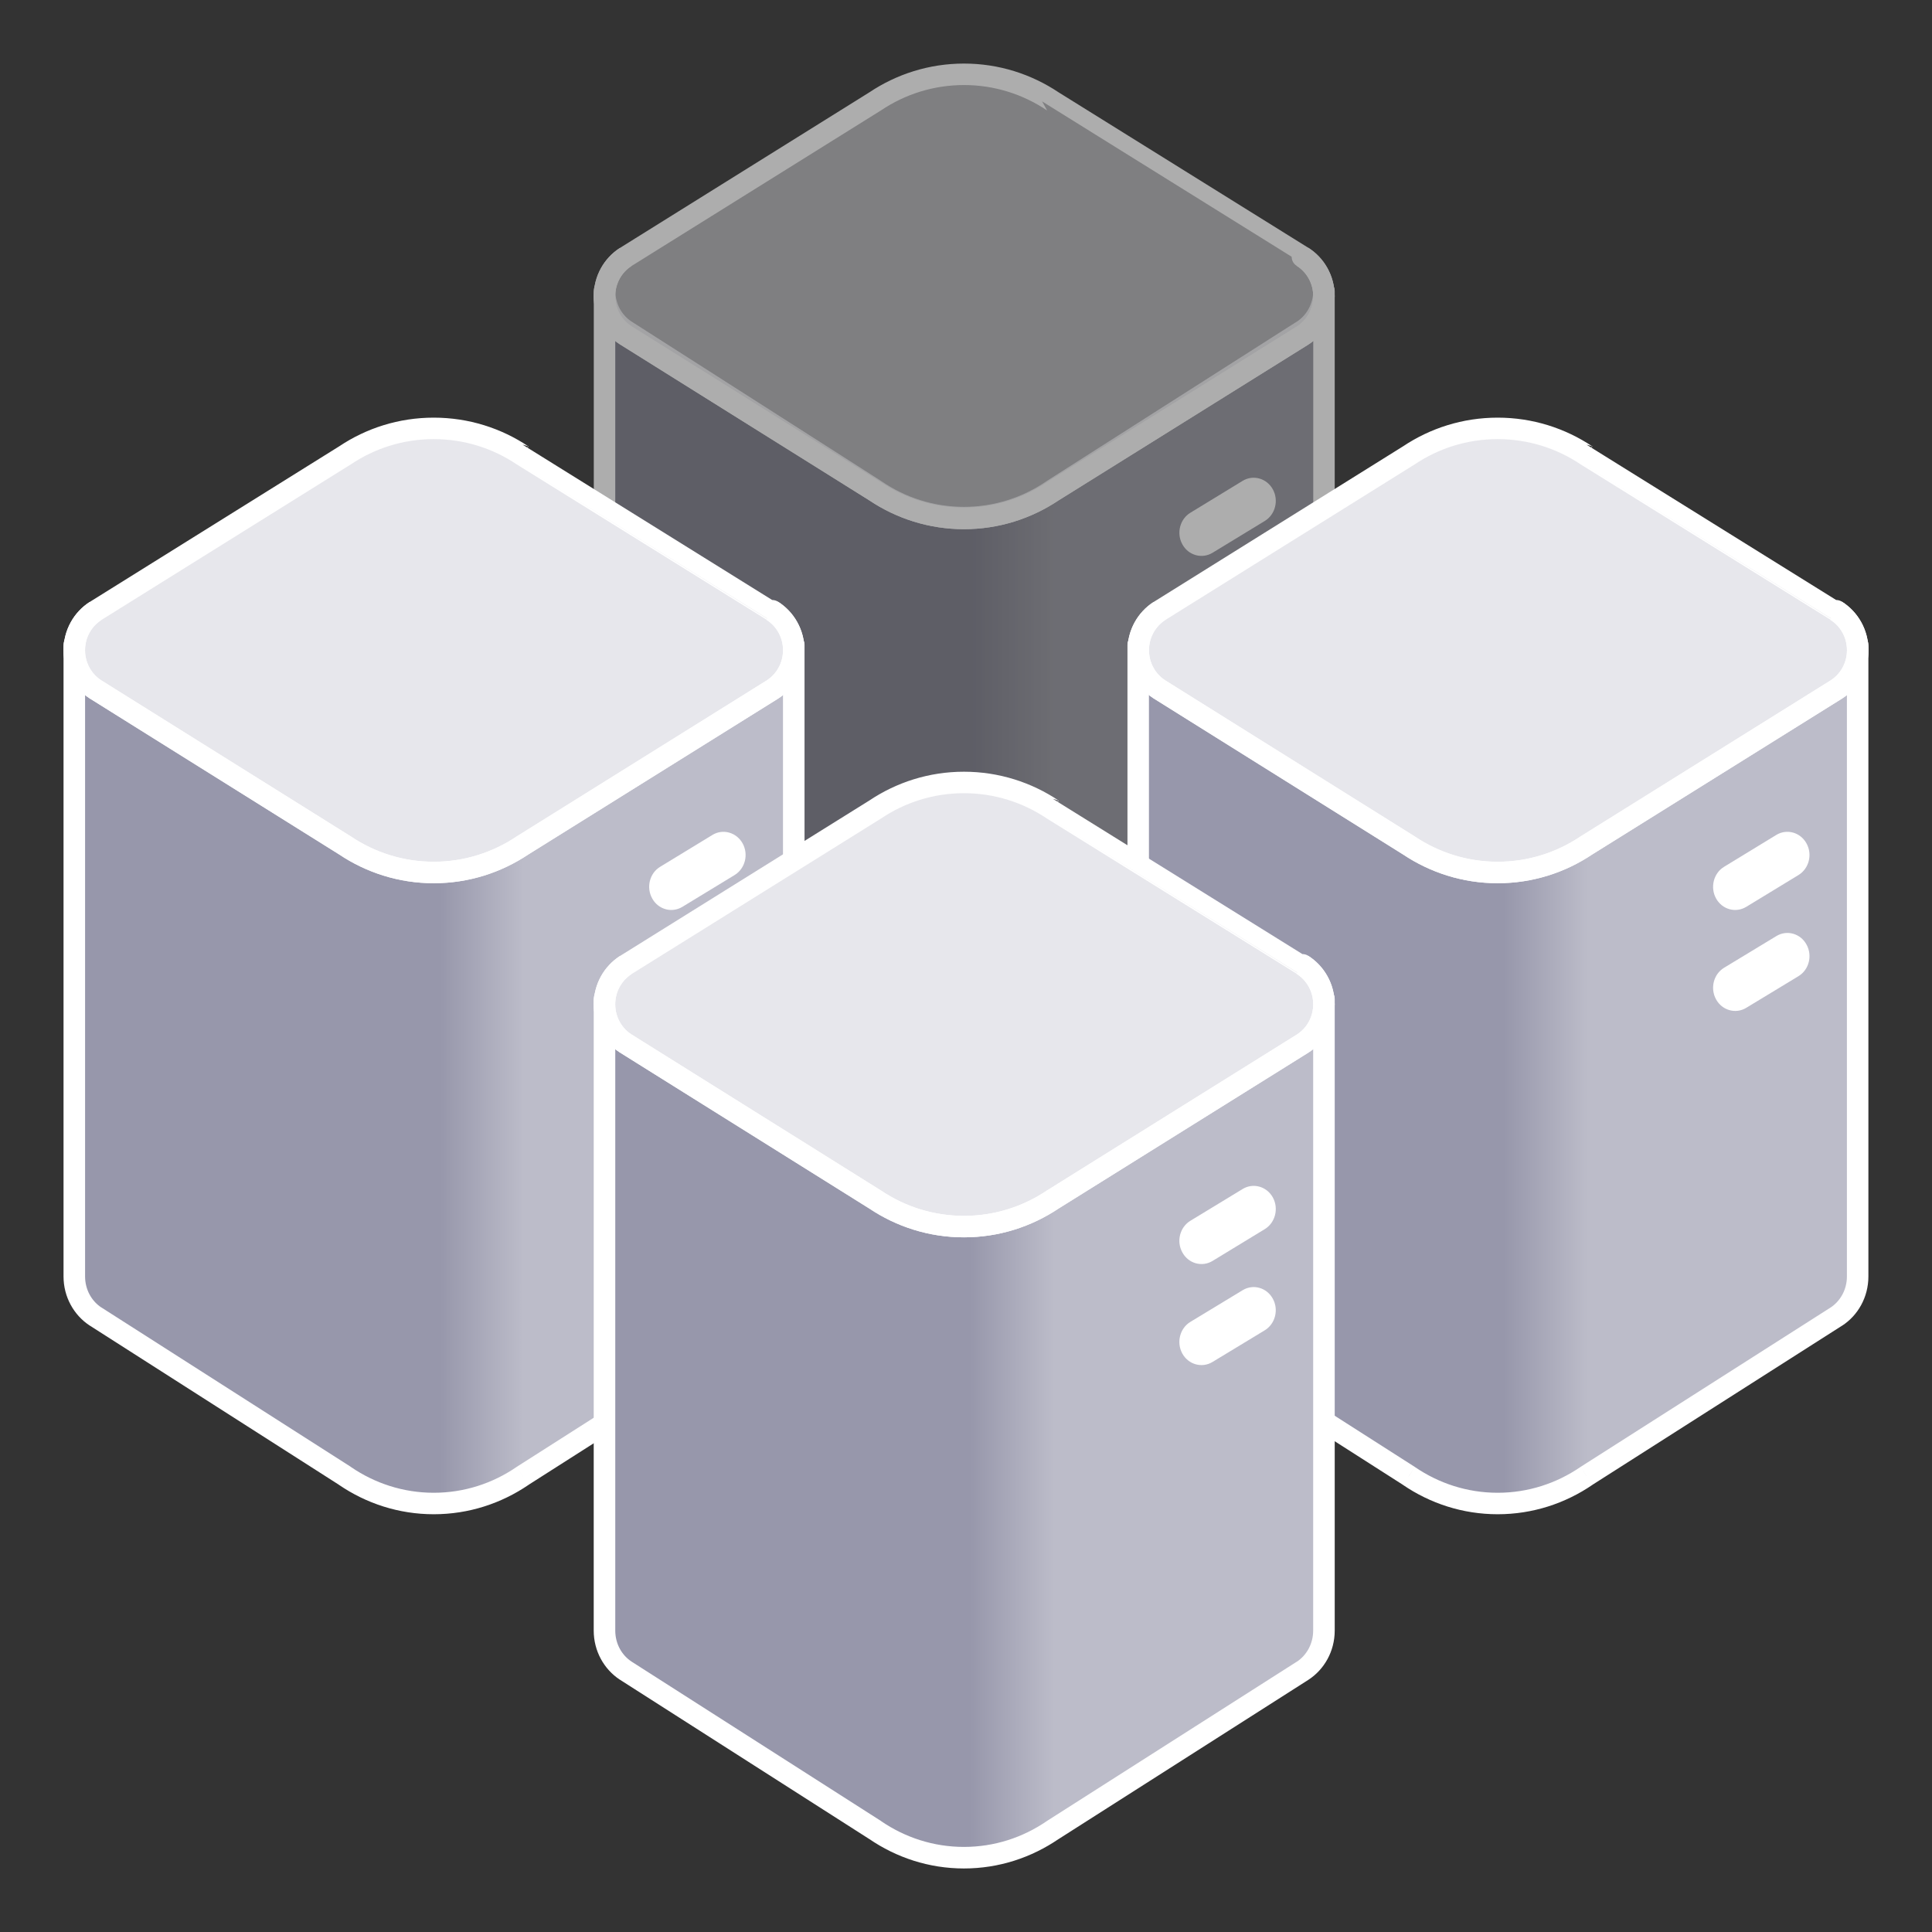
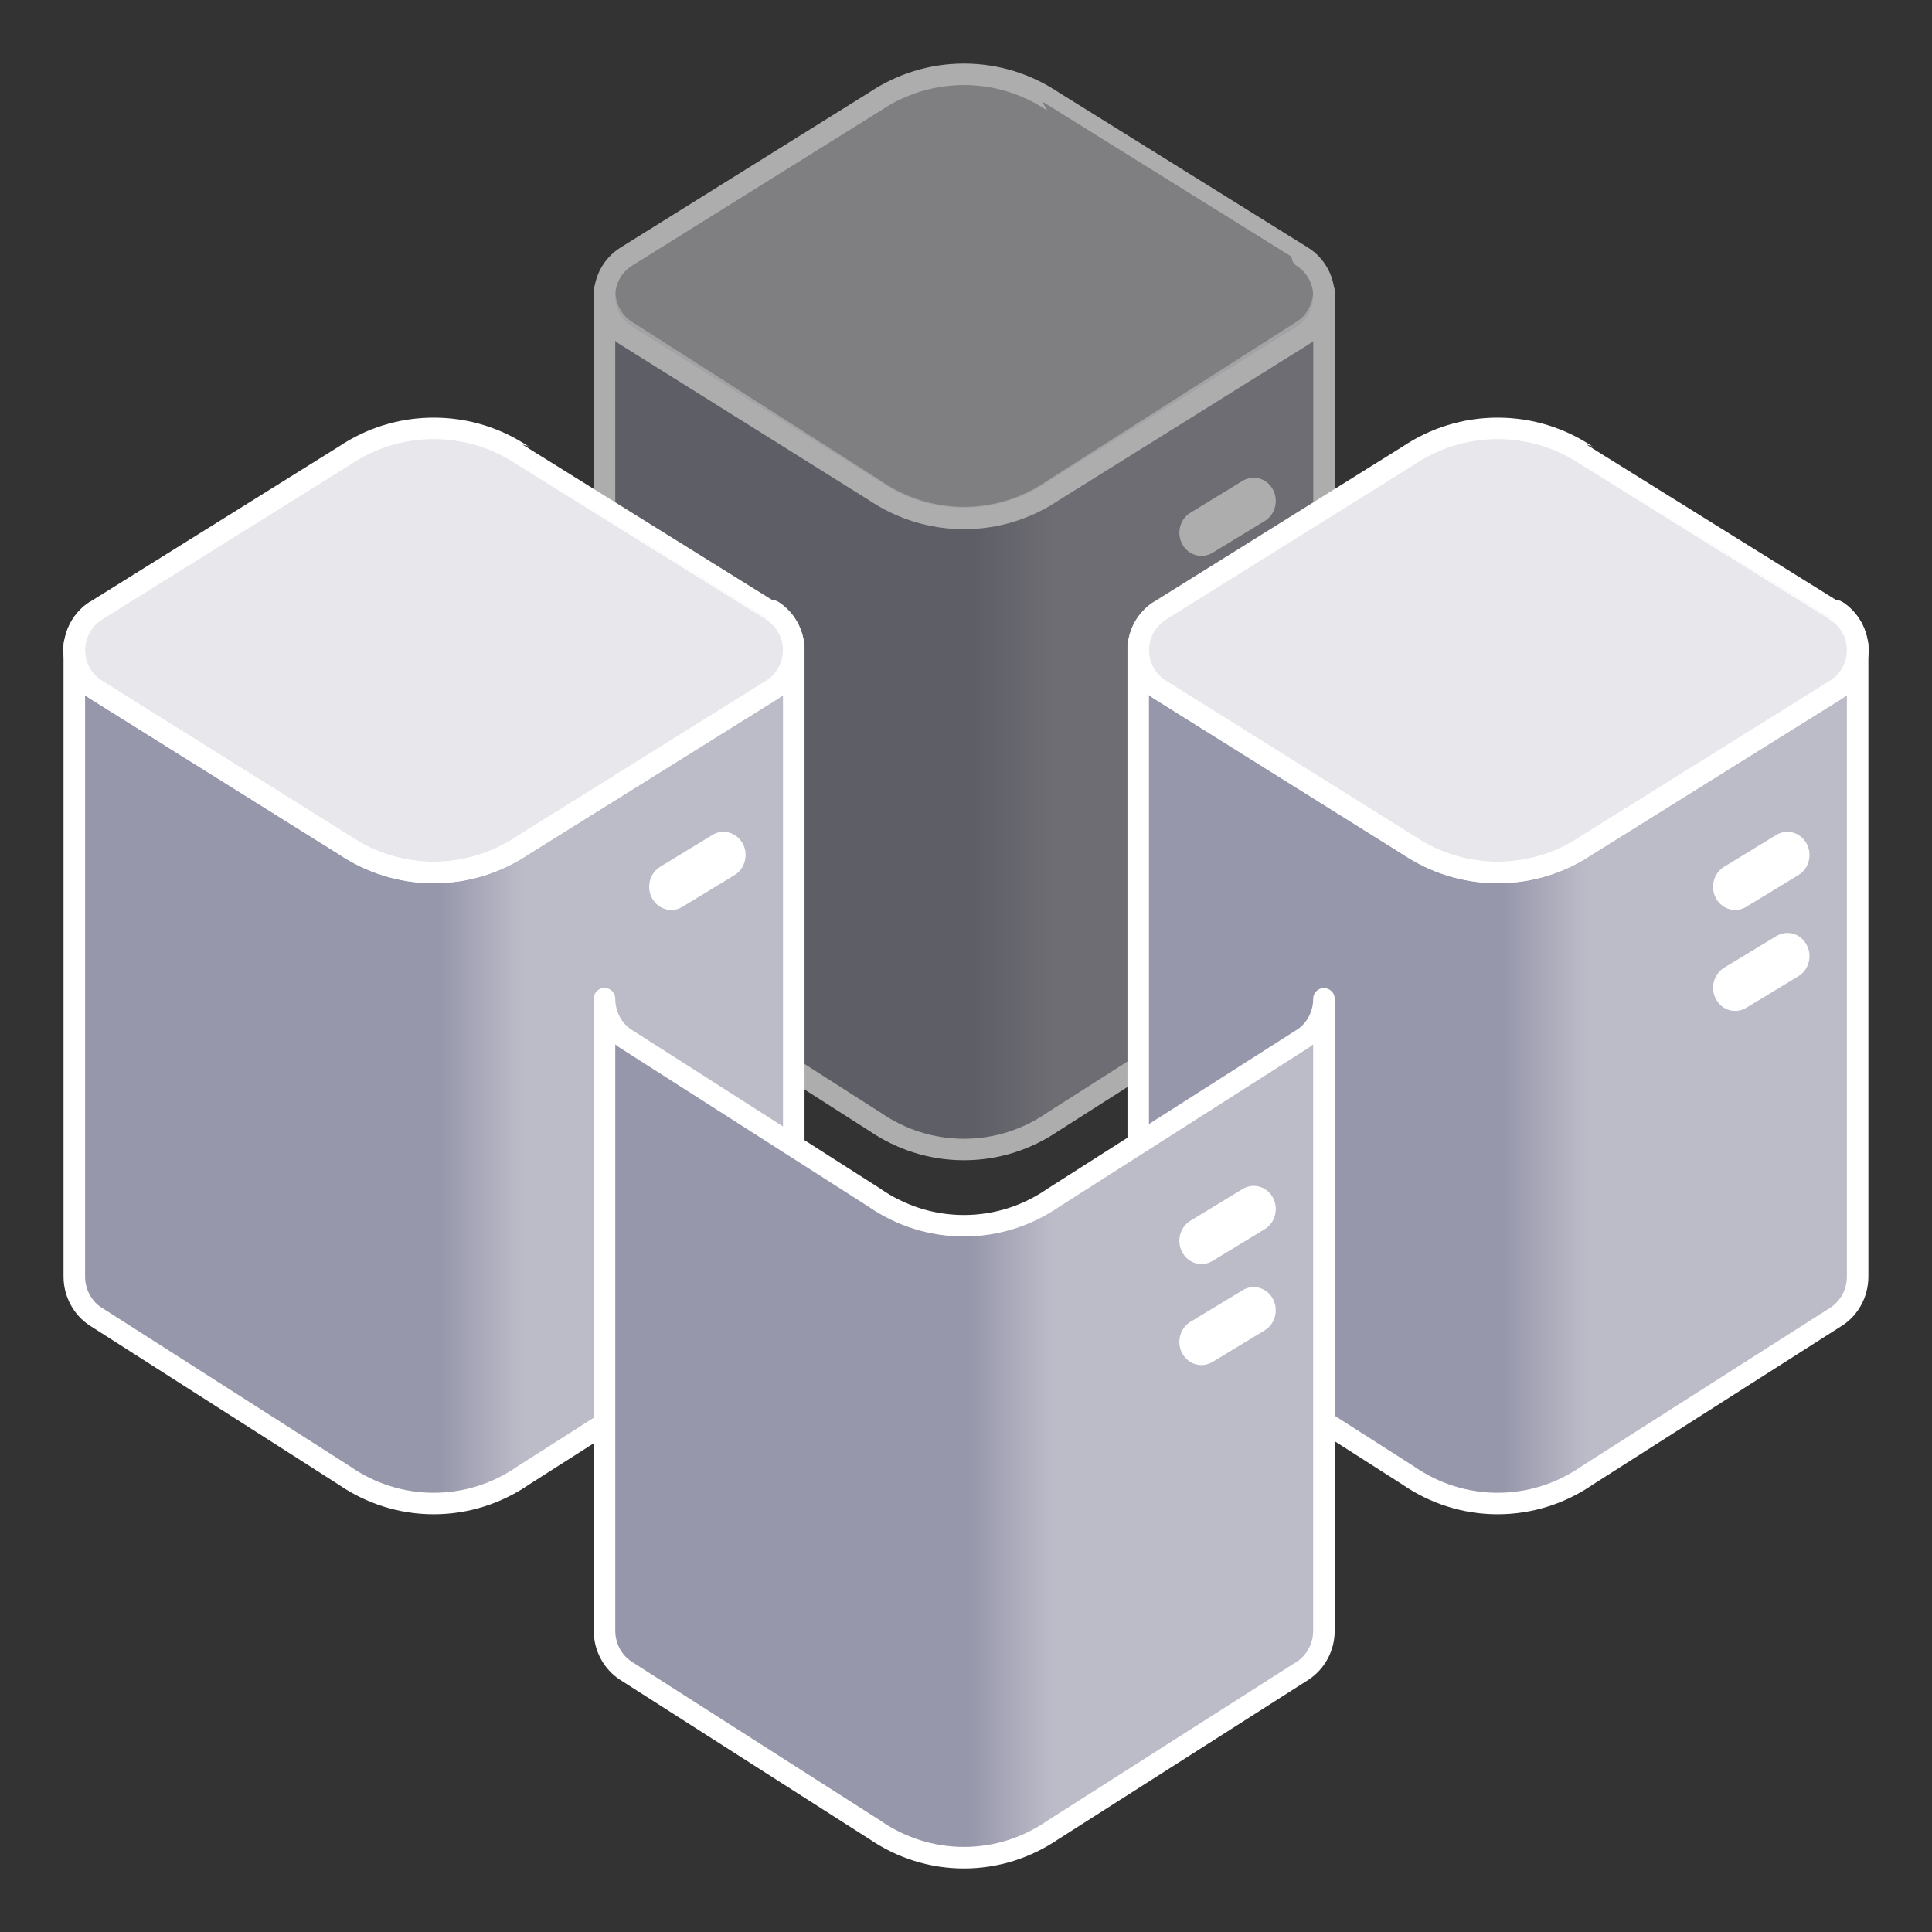
<svg xmlns="http://www.w3.org/2000/svg" width="26" height="26" viewBox="0 0 26 26" fill="none">
  <rect x="0" y="0" width="26" height="26" fill="#333333" stroke="none" />
  <g opacity="0.6">
    <path fill-rule="evenodd" clip-rule="evenodd" d="M8.135 3.91C8.135 3.91 8.135 3.91 8.135 3.91C8.135 4.136 8.248 4.335 8.418 4.447L11.778 6.594C12.121 6.829 12.532 6.966 12.973 6.966C13.413 6.966 13.824 6.829 14.167 6.594L17.527 4.452C17.699 4.342 17.815 4.144 17.817 3.918V12.414C17.817 12.643 17.701 12.844 17.527 12.956L14.167 15.098C13.824 15.333 13.413 15.47 12.973 15.47C12.532 15.47 12.121 15.333 11.778 15.098L8.418 12.951C8.248 12.838 8.135 12.64 8.135 12.413V3.91H8.135Z" fill="url(#paint0_linear_470_3694)" fill-opacity="0.7" />
    <path d="M8.135 3.91H8.28C8.28 3.83 8.215 3.765 8.135 3.765V3.91ZM8.418 4.447L8.338 4.568L8.34 4.569L8.418 4.447ZM11.778 6.594L11.86 6.475L11.856 6.472L11.778 6.594ZM14.167 6.594L14.089 6.472L14.085 6.475L14.167 6.594ZM17.527 4.452L17.605 4.574L17.605 4.574L17.527 4.452ZM17.817 3.918H17.962C17.962 3.838 17.898 3.774 17.818 3.773C17.738 3.773 17.674 3.837 17.673 3.916L17.817 3.918ZM17.527 12.956L17.605 13.078L17.605 13.078L17.527 12.956ZM14.167 15.098L14.089 14.976L14.085 14.979L14.167 15.098ZM11.778 15.098L11.86 14.979L11.856 14.976L11.778 15.098ZM8.418 12.951L8.338 13.071L8.34 13.073L8.418 12.951ZM8.135 3.91V3.765C8.055 3.765 7.991 3.83 7.991 3.91H8.135ZM7.991 3.91C7.991 3.91 7.991 3.91 7.991 3.91C7.991 3.91 7.991 3.91 7.991 3.91H8.28C8.28 3.91 8.28 3.91 8.28 3.91C8.28 3.91 8.28 3.91 8.28 3.91H7.991ZM7.991 3.91C7.991 4.185 8.128 4.428 8.338 4.568L8.498 4.327C8.368 4.241 8.28 4.088 8.28 3.91H7.991ZM8.34 4.569L11.7 6.716L11.856 6.472L8.496 4.325L8.34 4.569ZM11.696 6.714C12.063 6.964 12.501 7.111 12.973 7.111V6.821C12.562 6.821 12.18 6.694 11.86 6.475L11.696 6.714ZM12.973 7.111C13.444 7.111 13.883 6.964 14.249 6.714L14.085 6.475C13.765 6.694 13.383 6.821 12.973 6.821V7.111ZM14.245 6.716L17.605 4.574L17.449 4.33L14.089 6.472L14.245 6.716ZM17.605 4.574C17.818 4.437 17.959 4.195 17.962 3.919L17.673 3.916C17.671 4.094 17.58 4.247 17.449 4.331L17.605 4.574ZM17.962 12.414V3.918H17.673V12.414H17.962ZM17.605 13.078C17.821 12.94 17.962 12.693 17.962 12.414H17.673C17.673 12.594 17.582 12.749 17.449 12.834L17.605 13.078ZM14.245 15.22L17.605 13.078L17.449 12.834L14.089 14.976L14.245 15.22ZM12.973 15.614C13.444 15.614 13.882 15.468 14.249 15.217L14.085 14.979C13.765 15.198 13.383 15.325 12.973 15.325V15.614ZM11.696 15.217C12.063 15.468 12.501 15.614 12.973 15.614V15.325C12.562 15.325 12.18 15.198 11.86 14.979L11.696 15.217ZM8.34 13.073L11.7 15.22L11.856 14.976L8.496 12.829L8.34 13.073ZM7.991 12.413C7.991 12.688 8.128 12.932 8.338 13.071L8.498 12.83C8.368 12.744 8.28 12.591 8.28 12.413H7.991ZM7.991 3.91V12.413H8.28V3.91H7.991ZM8.135 3.765H8.135V4.054H8.135V3.765Z" fill="white" />
    <path d="M17.817 3.985C17.817 3.761 17.701 3.564 17.527 3.455C17.527 3.454 14.168 1.364 14.168 1.364C13.824 1.134 13.414 1 12.973 1C12.532 1 12.121 1.134 11.778 1.364L8.418 3.46C8.248 3.57 8.135 3.764 8.135 3.986C8.135 4.207 8.248 4.401 8.418 4.511L11.778 6.613C12.121 6.843 12.532 6.977 12.973 6.977C13.413 6.977 13.824 6.843 14.167 6.613L17.527 4.517C17.701 4.407 17.817 4.21 17.817 3.985Z" fill="#E7E7EC" fill-opacity="0.7" stroke="white" stroke-width="0.289" stroke-linejoin="round" />
-     <path d="M17.527 3.455C17.701 3.564 17.817 3.761 17.817 3.985C17.817 4.21 17.701 4.407 17.527 4.517L14.167 6.613C13.824 6.843 13.413 6.977 12.973 6.977C12.532 6.977 12.121 6.843 11.778 6.613L8.418 4.511C8.248 4.401 8.135 4.207 8.135 3.986C8.135 3.764 8.248 3.57 8.418 3.46" stroke="white" stroke-width="0.289" stroke-linejoin="round" />
    <path fill-rule="evenodd" clip-rule="evenodd" d="M17.129 6.585C17.211 6.734 17.163 6.924 17.021 7.011L16.318 7.439C16.176 7.525 15.994 7.475 15.912 7.326C15.829 7.177 15.878 6.986 16.02 6.9L16.723 6.471C16.865 6.385 17.047 6.436 17.129 6.585Z" fill="white" />
    <path fill-rule="evenodd" clip-rule="evenodd" d="M17.129 7.946C17.211 8.096 17.163 8.286 17.02 8.372L16.317 8.799C16.175 8.885 15.993 8.834 15.911 8.684C15.829 8.535 15.878 8.345 16.02 8.258L16.723 7.832C16.865 7.746 17.047 7.797 17.129 7.946Z" fill="white" />
  </g>
  <path fill-rule="evenodd" clip-rule="evenodd" d="M1 8.674H1V8.674V17.178C1 17.404 1.113 17.602 1.283 17.715L4.643 19.862C4.986 20.097 5.397 20.234 5.837 20.234C6.278 20.234 6.688 20.097 7.032 19.862L10.392 17.72C10.566 17.609 10.682 17.408 10.682 17.178V8.676C10.682 8.905 10.566 9.105 10.392 9.217L7.032 11.359C6.688 11.594 6.278 11.73 5.837 11.73C5.397 11.73 4.986 11.594 4.643 11.359L1.283 9.212C1.113 9.099 1 8.901 1 8.674C1 8.674 1 8.674 1 8.674Z" fill="url(#paint1_linear_470_3694)" />
  <path d="M1 8.674L1.145 8.674C1.145 8.636 1.129 8.599 1.102 8.572C1.075 8.544 1.038 8.529 1 8.529V8.674ZM1 8.674V8.529C0.92 8.529 0.855 8.594 0.855 8.674H1ZM1.283 17.715L1.203 17.836L1.205 17.837L1.283 17.715ZM4.643 19.862L4.724 19.743L4.721 19.74L4.643 19.862ZM7.032 19.862L6.954 19.74L6.95 19.743L7.032 19.862ZM10.392 17.72L10.47 17.842L10.47 17.842L10.392 17.72ZM10.682 8.676H10.827C10.827 8.596 10.762 8.531 10.682 8.531C10.602 8.531 10.537 8.596 10.537 8.676L10.682 8.676ZM10.392 9.217L10.47 9.339L10.47 9.339L10.392 9.217ZM7.032 11.359L6.954 11.237L6.95 11.239L7.032 11.359ZM4.643 11.359L4.724 11.239L4.721 11.237L4.643 11.359ZM1.283 9.212L1.203 9.332L1.205 9.334L1.283 9.212ZM1 8.529H1V8.818H1V8.529ZM0.855 8.674V8.674H1.145V8.674H0.855ZM0.855 8.674V17.178H1.145V8.674H0.855ZM0.855 17.178C0.855 17.453 0.993 17.696 1.203 17.836L1.363 17.595C1.233 17.509 1.145 17.355 1.145 17.178H0.855ZM1.205 17.837L4.565 19.984L4.721 19.74L1.361 17.593L1.205 17.837ZM4.561 19.982C4.927 20.232 5.366 20.378 5.837 20.378V20.089C5.427 20.089 5.045 19.962 4.724 19.743L4.561 19.982ZM5.837 20.378C6.309 20.378 6.747 20.232 7.114 19.982L6.95 19.743C6.63 19.962 6.248 20.089 5.837 20.089V20.378ZM7.11 19.984L10.47 17.842L10.314 17.598L6.954 19.74L7.11 19.984ZM10.47 17.842C10.685 17.704 10.827 17.457 10.827 17.178H10.537C10.537 17.358 10.446 17.513 10.314 17.599L10.47 17.842ZM10.827 17.178V8.676H10.537V17.178H10.827ZM10.47 9.339C10.685 9.201 10.826 8.954 10.827 8.676L10.537 8.676C10.537 8.855 10.446 9.01 10.314 9.095L10.47 9.339ZM7.11 11.481L10.47 9.339L10.314 9.095L6.954 11.237L7.11 11.481ZM5.837 11.875C6.309 11.875 6.747 11.729 7.114 11.478L6.95 11.239C6.63 11.459 6.248 11.586 5.837 11.586V11.875ZM4.561 11.478C4.927 11.729 5.366 11.875 5.837 11.875V11.586C5.427 11.586 5.045 11.459 4.724 11.239L4.561 11.478ZM1.205 9.334L4.565 11.481L4.721 11.237L1.361 9.09L1.205 9.334ZM0.855 8.674C0.855 8.95 0.993 9.193 1.203 9.332L1.363 9.091C1.233 9.005 1.145 8.852 1.145 8.674H0.855ZM0.855 8.674C0.855 8.674 0.855 8.674 0.855 8.674H1.145C1.145 8.674 1.145 8.674 1.145 8.674L0.855 8.674Z" fill="white" />
  <path d="M10.682 8.75C10.682 8.525 10.566 8.329 10.392 8.219C10.391 8.219 7.032 6.128 7.032 6.128C6.689 5.898 6.278 5.765 5.837 5.765C5.396 5.765 4.986 5.898 4.643 6.128L1.283 8.224C1.113 8.334 1 8.529 1 8.75C1 8.972 1.113 9.166 1.283 9.276L4.643 11.378C4.986 11.608 5.397 11.742 5.837 11.742C6.278 11.742 6.688 11.608 7.032 11.378L10.392 9.281C10.566 9.172 10.682 8.975 10.682 8.75Z" fill="#E7E7EC" stroke="white" stroke-width="0.289" stroke-linejoin="round" />
  <path d="M10.392 8.219C10.566 8.328 10.682 8.525 10.682 8.749C10.682 8.974 10.566 9.171 10.392 9.281L7.032 11.377C6.688 11.607 6.278 11.741 5.837 11.741C5.397 11.741 4.986 11.607 4.643 11.377L1.283 9.276C1.113 9.165 1 8.971 1 8.75C1 8.528 1.113 8.334 1.283 8.224" stroke="white" stroke-width="0.289" stroke-linejoin="round" />
  <path fill-rule="evenodd" clip-rule="evenodd" d="M9.994 11.35C10.076 11.499 10.028 11.689 9.886 11.776L9.183 12.204C9.041 12.29 8.859 12.24 8.777 12.091C8.694 11.942 8.742 11.751 8.884 11.665L9.588 11.236C9.729 11.15 9.911 11.201 9.994 11.35Z" fill="white" />
-   <path fill-rule="evenodd" clip-rule="evenodd" d="M9.994 12.711C10.076 12.86 10.027 13.051 9.885 13.137L9.182 13.563C9.04 13.649 8.858 13.598 8.776 13.449C8.694 13.3 8.743 13.109 8.885 13.023L9.588 12.597C9.73 12.511 9.912 12.562 9.994 12.711Z" fill="white" />
  <path fill-rule="evenodd" clip-rule="evenodd" d="M15.318 8.674H15.318V8.674V17.178C15.318 17.404 15.431 17.602 15.601 17.715L18.96 19.862C19.304 20.097 19.714 20.234 20.155 20.234C20.596 20.234 21.006 20.097 21.349 19.862L24.709 17.72C24.884 17.609 25 17.408 25 17.178V8.676C24.999 8.905 24.883 9.105 24.709 9.217L21.349 11.359C21.006 11.594 20.596 11.73 20.155 11.73C19.714 11.73 19.304 11.594 18.96 11.359L15.601 9.212C15.431 9.099 15.318 8.901 15.318 8.674C15.318 8.674 15.318 8.674 15.318 8.674Z" fill="url(#paint2_linear_470_3694)" />
  <path d="M15.318 8.674L15.462 8.674C15.462 8.636 15.447 8.599 15.42 8.572C15.393 8.544 15.356 8.529 15.318 8.529V8.674ZM15.318 8.674V8.529C15.238 8.529 15.173 8.594 15.173 8.674H15.318ZM15.601 17.715L15.521 17.836L15.523 17.837L15.601 17.715ZM18.96 19.862L19.042 19.743L19.038 19.74L18.96 19.862ZM21.349 19.862L21.272 19.74L21.268 19.743L21.349 19.862ZM24.709 17.72L24.787 17.842L24.788 17.842L24.709 17.72ZM25 8.676H25.144C25.144 8.596 25.08 8.531 25 8.531C24.92 8.531 24.855 8.596 24.855 8.676L25 8.676ZM24.709 9.217L24.787 9.339L24.788 9.339L24.709 9.217ZM21.349 11.359L21.272 11.237L21.268 11.239L21.349 11.359ZM18.96 11.359L19.042 11.239L19.038 11.237L18.96 11.359ZM15.601 9.212L15.521 9.332L15.523 9.333L15.601 9.212ZM15.318 8.529H15.318V8.818H15.318V8.529ZM15.173 8.674V8.674H15.462V8.674H15.173ZM15.173 8.674V17.178H15.462V8.674H15.173ZM15.173 17.178C15.173 17.453 15.31 17.696 15.521 17.836L15.68 17.595C15.551 17.509 15.462 17.355 15.462 17.178H15.173ZM15.523 17.837L18.883 19.984L19.038 19.74L15.678 17.593L15.523 17.837ZM18.879 19.982C19.245 20.232 19.684 20.378 20.155 20.378V20.089C19.745 20.089 19.363 19.962 19.042 19.743L18.879 19.982ZM20.155 20.378C20.626 20.378 21.065 20.232 21.431 19.982L21.268 19.743C20.947 19.962 20.565 20.089 20.155 20.089V20.378ZM21.427 19.984L24.787 17.842L24.632 17.598L21.272 19.74L21.427 19.984ZM24.788 17.842C25.003 17.704 25.144 17.457 25.144 17.178H24.855C24.855 17.358 24.764 17.513 24.631 17.599L24.788 17.842ZM25.144 17.178V8.676H24.855V17.178H25.144ZM24.788 9.339C25.003 9.201 25.144 8.954 25.144 8.676L24.855 8.676C24.855 8.855 24.764 9.01 24.631 9.095L24.788 9.339ZM21.427 11.481L24.787 9.339L24.632 9.095L21.272 11.237L21.427 11.481ZM20.155 11.875C20.626 11.875 21.065 11.729 21.431 11.478L21.268 11.239C20.947 11.459 20.565 11.586 20.155 11.586V11.875ZM18.879 11.478C19.245 11.729 19.684 11.875 20.155 11.875V11.586C19.745 11.586 19.363 11.459 19.042 11.239L18.879 11.478ZM15.523 9.333L18.883 11.48L19.038 11.237L15.678 9.09L15.523 9.333ZM15.173 8.674C15.173 8.949 15.31 9.193 15.521 9.332L15.68 9.091C15.551 9.005 15.462 8.852 15.462 8.674H15.173ZM15.173 8.674C15.173 8.674 15.173 8.674 15.173 8.674H15.462C15.462 8.674 15.462 8.674 15.462 8.674L15.173 8.674Z" fill="white" />
  <path d="M25 8.75C25 8.525 24.884 8.329 24.71 8.219C24.709 8.219 21.35 6.128 21.35 6.128C21.006 5.898 20.596 5.765 20.155 5.765C19.714 5.765 19.304 5.898 18.96 6.128L15.601 8.224C15.431 8.334 15.318 8.529 15.318 8.75C15.318 8.972 15.431 9.166 15.601 9.276L18.96 11.378C19.304 11.608 19.714 11.742 20.155 11.742C20.596 11.742 21.006 11.608 21.349 11.378L24.709 9.281C24.884 9.172 25 8.975 25 8.75Z" fill="#E7E7EC" stroke="white" stroke-width="0.289" stroke-linejoin="round" />
  <path d="M24.71 8.219C24.884 8.328 25 8.525 25 8.749C25 8.974 24.884 9.171 24.709 9.281L21.349 11.377C21.006 11.607 20.596 11.741 20.155 11.741C19.714 11.741 19.304 11.607 18.96 11.377L15.601 9.276C15.431 9.165 15.318 8.971 15.318 8.75C15.318 8.528 15.431 8.334 15.601 8.224" stroke="white" stroke-width="0.289" stroke-linejoin="round" />
  <path fill-rule="evenodd" clip-rule="evenodd" d="M24.311 11.35C24.394 11.499 24.345 11.689 24.203 11.776L23.5 12.204C23.358 12.29 23.177 12.24 23.094 12.091C23.012 11.942 23.06 11.751 23.202 11.665L23.905 11.236C24.047 11.15 24.229 11.201 24.311 11.35Z" fill="white" />
  <path fill-rule="evenodd" clip-rule="evenodd" d="M24.311 12.711C24.394 12.86 24.345 13.051 24.203 13.137L23.5 13.563C23.358 13.649 23.176 13.598 23.094 13.449C23.012 13.3 23.06 13.109 23.203 13.023L23.906 12.597C24.048 12.511 24.23 12.562 24.311 12.711Z" fill="white" />
  <path fill-rule="evenodd" clip-rule="evenodd" d="M8.418 13.977C8.248 13.864 8.135 13.666 8.135 13.44V21.944C8.135 22.17 8.248 22.368 8.418 22.481L11.778 24.628C12.121 24.863 12.532 25 12.972 25C13.413 25 13.823 24.863 14.167 24.628L17.527 22.486C17.701 22.375 17.817 22.174 17.817 21.944V13.441C17.817 13.67 17.701 13.871 17.527 13.982L14.167 16.124C13.823 16.359 13.413 16.496 12.972 16.496C12.532 16.496 12.121 16.359 11.778 16.124L8.418 13.977Z" fill="url(#paint3_linear_470_3694)" />
  <path d="M8.28 13.44C8.28 13.36 8.215 13.295 8.135 13.295C8.055 13.295 7.99 13.36 7.99 13.44H8.28ZM8.418 13.977L8.338 14.098L8.34 14.099L8.418 13.977ZM8.418 22.481L8.338 22.602L8.34 22.603L8.418 22.481ZM11.778 24.628L11.86 24.509L11.856 24.506L11.778 24.628ZM14.167 24.628L14.089 24.506L14.085 24.509L14.167 24.628ZM17.527 22.486L17.605 22.608L17.605 22.608L17.527 22.486ZM17.817 13.441H17.962C17.962 13.361 17.897 13.297 17.817 13.297C17.737 13.297 17.672 13.361 17.672 13.441L17.817 13.441ZM17.527 13.982L17.605 14.104L17.605 14.104L17.527 13.982ZM14.167 16.124L14.089 16.002L14.085 16.005L14.167 16.124ZM11.778 16.124L11.86 16.005L11.856 16.002L11.778 16.124ZM7.99 13.44C7.99 13.715 8.128 13.958 8.338 14.098L8.498 13.857C8.368 13.771 8.28 13.617 8.28 13.44H7.99ZM7.99 13.44V21.944H8.28V13.44H7.99ZM7.99 21.944C7.99 22.219 8.128 22.462 8.338 22.602L8.498 22.36C8.368 22.275 8.28 22.121 8.28 21.944H7.99ZM8.34 22.603L11.7 24.75L11.856 24.506L8.496 22.359L8.34 22.603ZM11.696 24.747C12.062 24.998 12.501 25.145 12.972 25.145V24.855C12.562 24.855 12.18 24.728 11.859 24.509L11.696 24.747ZM12.972 25.145C13.444 25.145 13.882 24.998 14.249 24.747L14.085 24.509C13.765 24.728 13.383 24.855 12.972 24.855V25.145ZM14.245 24.75L17.605 22.608L17.449 22.364L14.089 24.506L14.245 24.75ZM17.605 22.608C17.82 22.47 17.962 22.223 17.962 21.944H17.672C17.672 22.124 17.581 22.279 17.449 22.365L17.605 22.608ZM17.962 21.944V13.441H17.672V21.944H17.962ZM17.605 14.104C17.82 13.966 17.961 13.72 17.962 13.442L17.672 13.441C17.672 13.621 17.581 13.776 17.449 13.861L17.605 14.104ZM14.245 16.246L17.605 14.104L17.449 13.86L14.089 16.002L14.245 16.246ZM12.972 16.64C13.444 16.64 13.882 16.494 14.249 16.244L14.085 16.005C13.765 16.224 13.383 16.351 12.972 16.351V16.64ZM11.696 16.244C12.062 16.494 12.501 16.64 12.972 16.64V16.351C12.562 16.351 12.18 16.224 11.859 16.005L11.696 16.244ZM8.34 14.099L11.7 16.246L11.856 16.002L8.496 13.855L8.34 14.099Z" fill="white" />
-   <path d="M17.817 13.515C17.817 13.29 17.701 13.094 17.527 12.984C17.526 12.984 14.167 10.894 14.167 10.894C13.824 10.664 13.413 10.53 12.972 10.53C12.531 10.53 12.121 10.664 11.778 10.894L8.418 12.989C8.248 13.1 8.135 13.294 8.135 13.515C8.135 13.737 8.248 13.931 8.418 14.041L11.778 16.143C12.121 16.373 12.532 16.507 12.972 16.507C13.413 16.507 13.823 16.373 14.167 16.143L17.527 14.046C17.701 13.937 17.817 13.74 17.817 13.515Z" fill="#E7E7EC" stroke="white" stroke-width="0.289" stroke-linejoin="round" />
-   <path d="M17.527 12.984C17.701 13.094 17.817 13.29 17.817 13.515C17.817 13.74 17.701 13.937 17.527 14.046L14.167 16.143C13.823 16.373 13.413 16.507 12.972 16.507C12.532 16.507 12.121 16.373 11.778 16.143L8.418 14.041C8.248 13.931 8.135 13.737 8.135 13.515C8.135 13.294 8.248 13.1 8.418 12.989" stroke="white" stroke-width="0.289" stroke-linejoin="round" />
  <path fill-rule="evenodd" clip-rule="evenodd" d="M17.129 16.114C17.211 16.263 17.163 16.454 17.021 16.541L16.318 16.969C16.176 17.055 15.994 17.005 15.912 16.855C15.829 16.707 15.877 16.516 16.019 16.429L16.723 16.001C16.864 15.915 17.046 15.965 17.129 16.114Z" fill="white" />
  <path fill-rule="evenodd" clip-rule="evenodd" d="M17.129 17.477C17.211 17.626 17.162 17.817 17.02 17.903L16.317 18.329C16.175 18.415 15.993 18.364 15.911 18.215C15.829 18.066 15.878 17.875 16.02 17.789L16.723 17.363C16.865 17.276 17.047 17.328 17.129 17.477Z" fill="white" />
  <defs>
    <linearGradient id="paint0_linear_470_3694" x1="14.187" y1="8.034" x2="12.976" y2="8.034" gradientUnits="userSpaceOnUse">
      <stop stop-color="#BCBCC9" />
      <stop offset="0.935" stop-color="#9797AB" />
    </linearGradient>
    <linearGradient id="paint1_linear_470_3694" x1="7.051" y1="12.798" x2="5.841" y2="12.798" gradientUnits="userSpaceOnUse">
      <stop stop-color="#BCBCC9" />
      <stop offset="0.935" stop-color="#9797AB" />
    </linearGradient>
    <linearGradient id="paint2_linear_470_3694" x1="21.369" y1="12.798" x2="20.159" y2="12.798" gradientUnits="userSpaceOnUse">
      <stop stop-color="#BCBCC9" />
      <stop offset="0.935" stop-color="#9797AB" />
    </linearGradient>
    <linearGradient id="paint3_linear_470_3694" x1="14.186" y1="17.564" x2="12.976" y2="17.564" gradientUnits="userSpaceOnUse">
      <stop stop-color="#BCBCC9" />
      <stop offset="0.935" stop-color="#9797AB" />
    </linearGradient>
  </defs>
</svg>